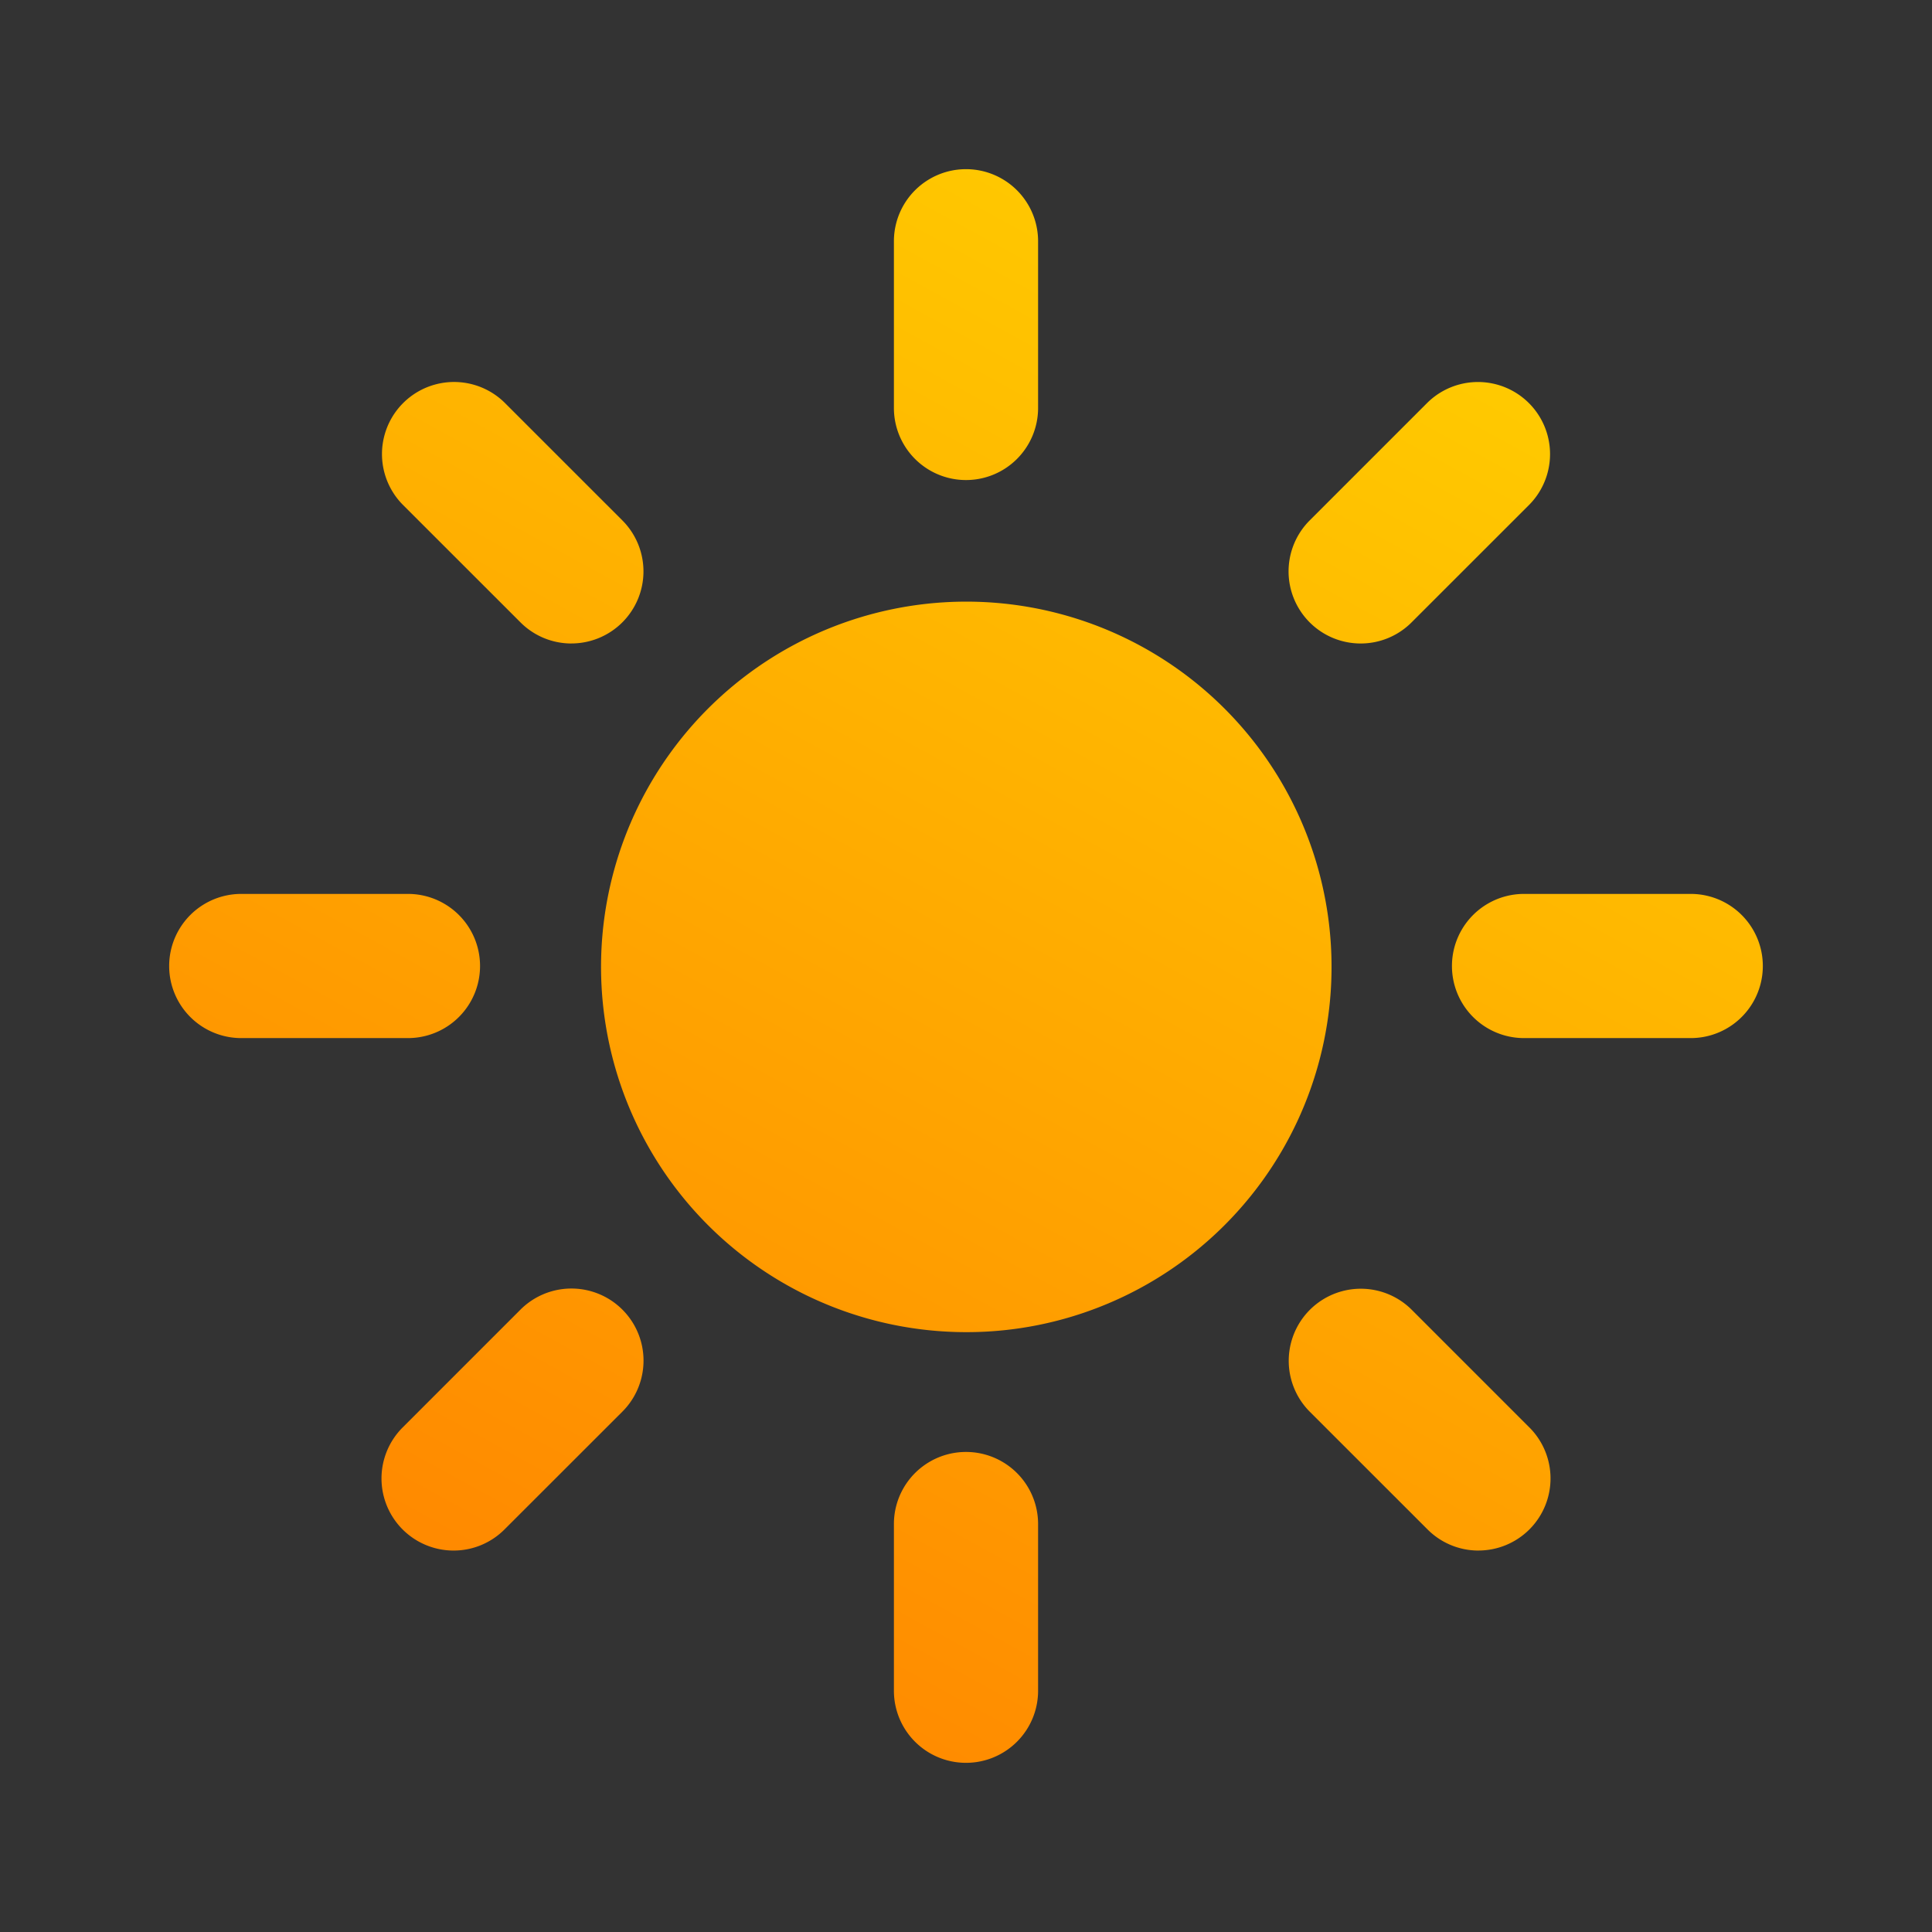
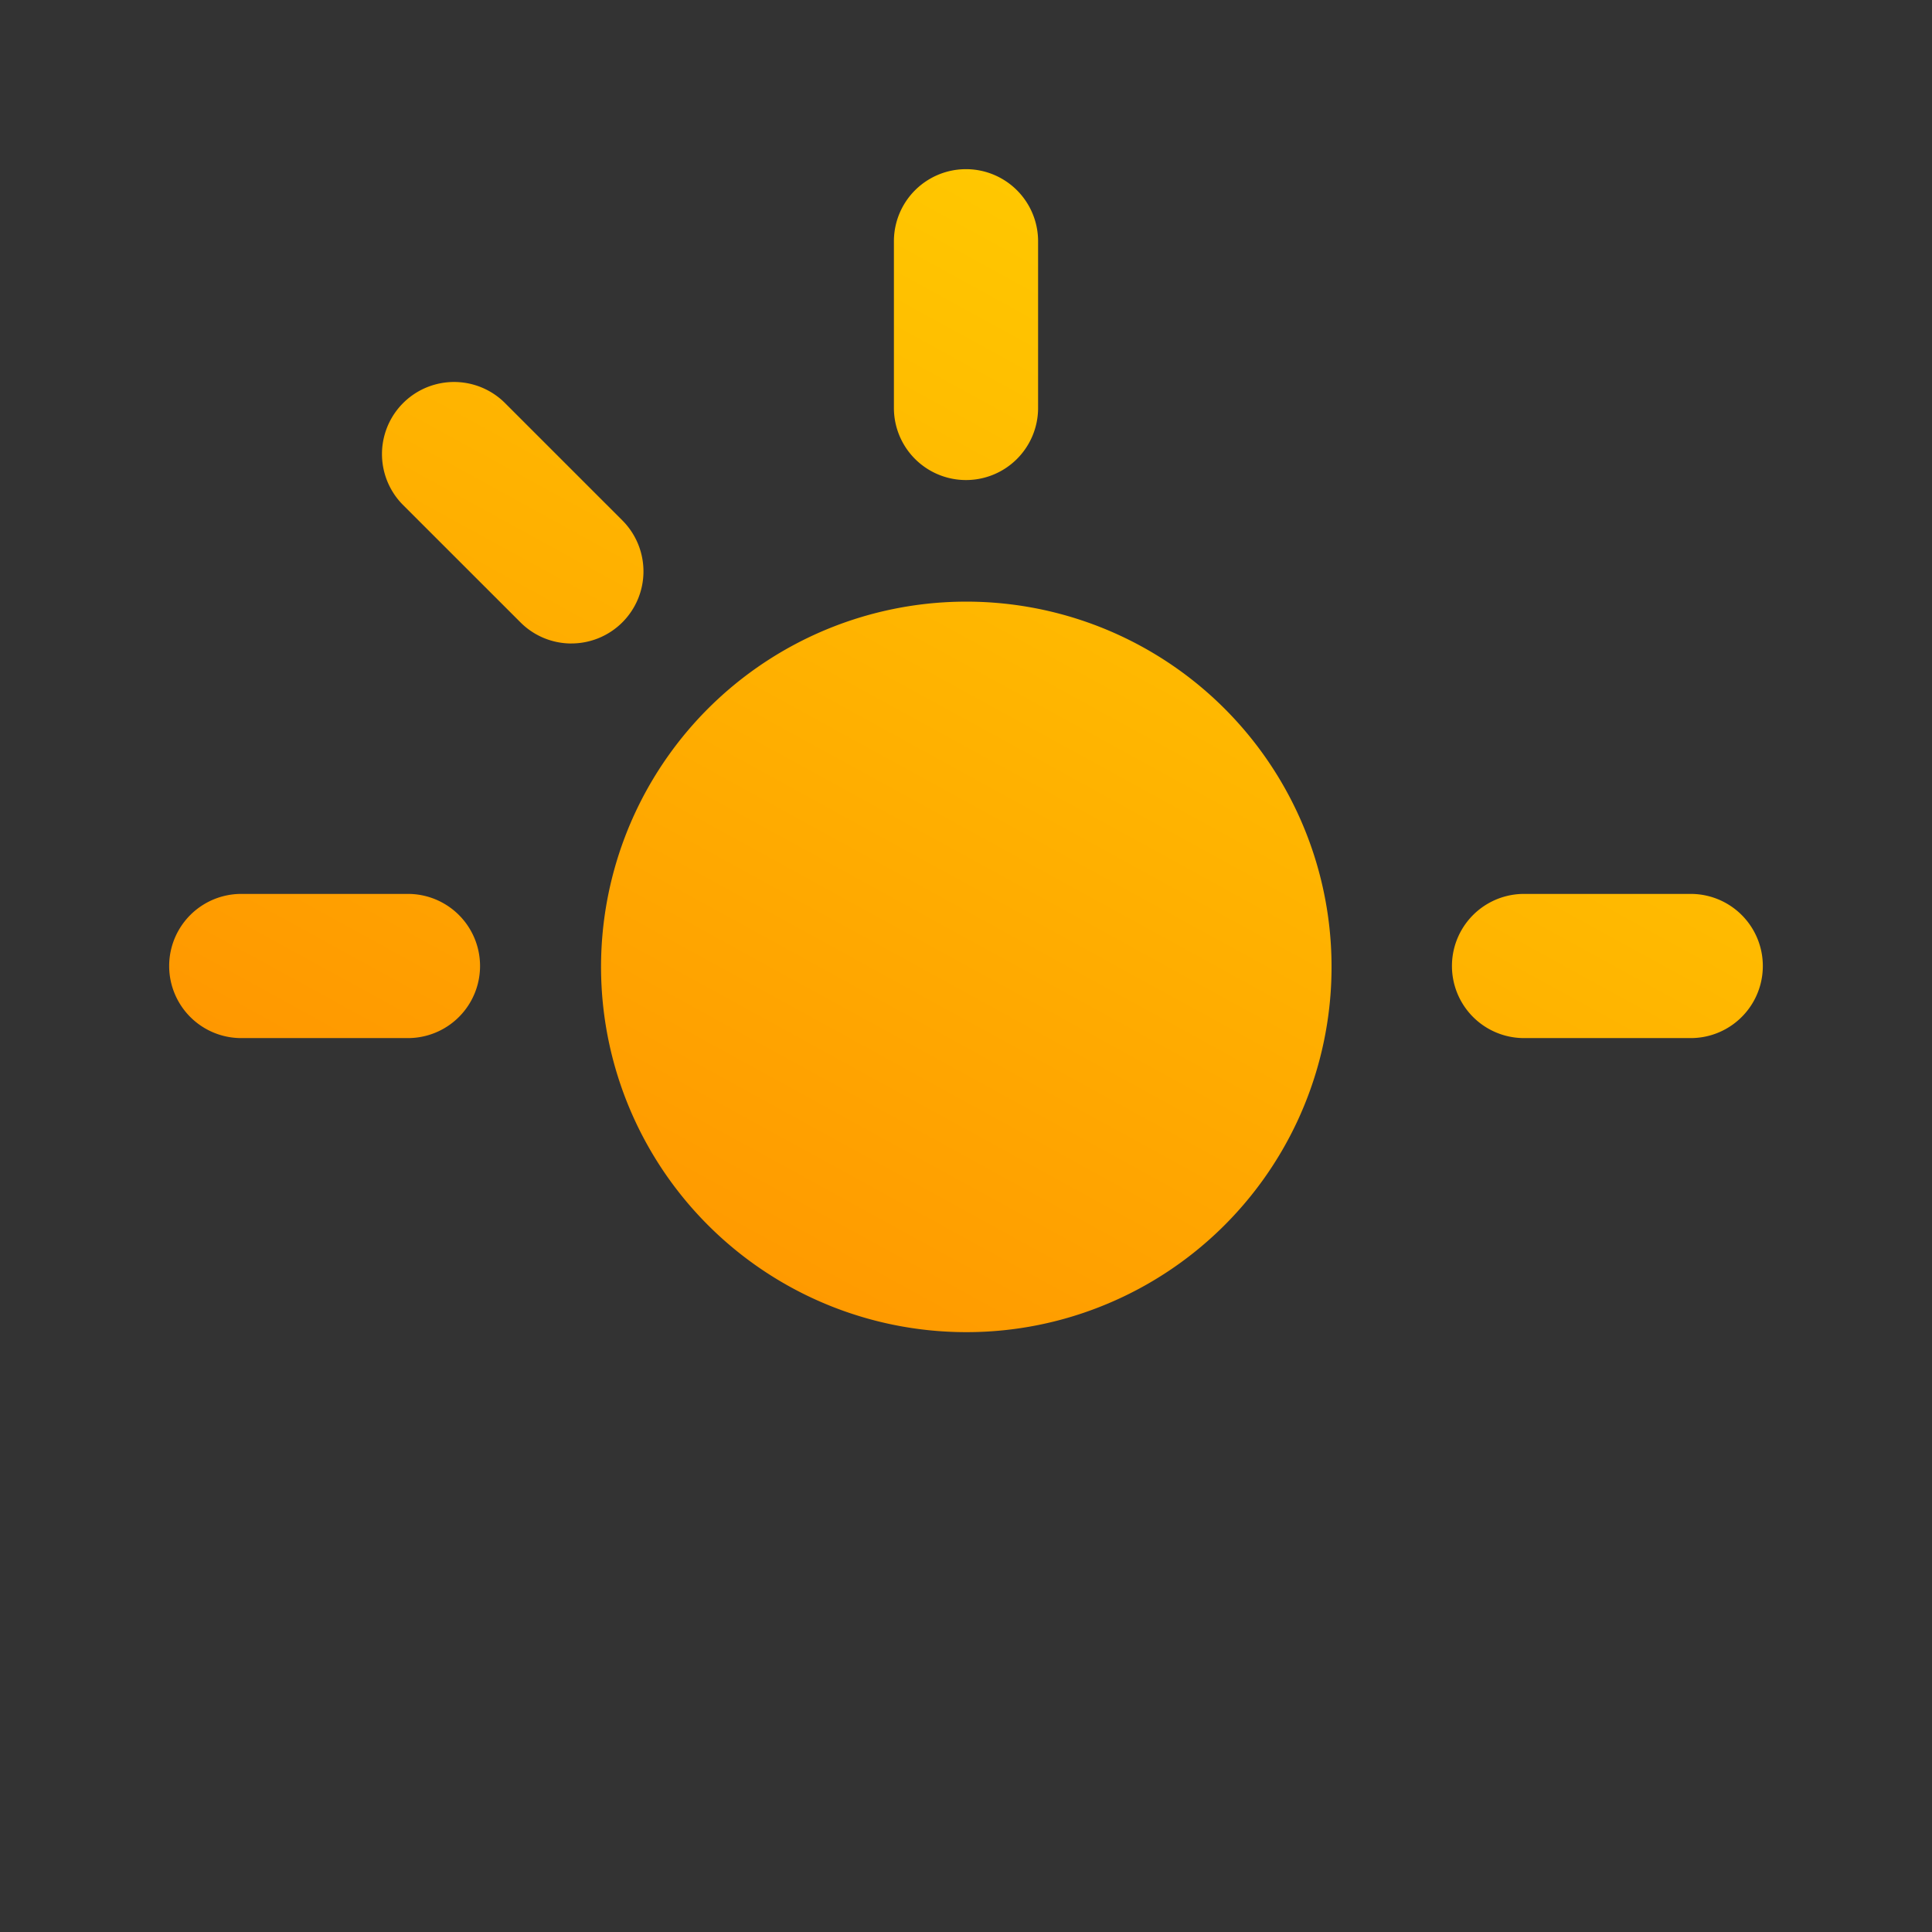
<svg xmlns="http://www.w3.org/2000/svg" xmlns:xlink="http://www.w3.org/1999/xlink" id="Layer_2" height="512" viewBox="0 0 2010 2010" width="512" data-name="Layer 2">
  <rect x="0" y="0" width="2010" height="2010" fill="#333333" stroke="none" />
  <linearGradient id="linear-gradient" gradientUnits="userSpaceOnUse" x1="115.27" x2="1862.36" y1="2626.08" y2="-557.09">
    <stop offset=".06" stop-color="#ff6800" />
    <stop offset="1" stop-color="#fff100" />
  </linearGradient>
  <linearGradient id="linear-gradient-2" x1="-166.19" x2="1580.9" xlink:href="#linear-gradient" y1="2471.61" y2="-711.57" />
  <linearGradient id="linear-gradient-3" x1="-446.37" x2="1300.72" xlink:href="#linear-gradient" y1="2317.83" y2="-865.35" />
  <linearGradient id="linear-gradient-4" x1="-397.54" x2="1349.55" xlink:href="#linear-gradient" y1="2344.63" y2="-838.55" />
  <linearGradient id="linear-gradient-5" x1="-48.33" x2="1698.76" xlink:href="#linear-gradient" y1="2536.3" y2="-646.88" />
  <linearGradient id="linear-gradient-6" x1="396.72" x2="2143.81" xlink:href="#linear-gradient" y1="2780.56" y2="-402.62" />
  <linearGradient id="linear-gradient-7" x1="676.9" x2="2423.99" xlink:href="#linear-gradient" y1="2934.34" y2="-248.84" />
  <linearGradient id="linear-gradient-8" x1="628.08" x2="2375.17" xlink:href="#linear-gradient" y1="2907.54" y2="-275.64" />
  <linearGradient id="linear-gradient-9" x1="278.86" x2="2025.95" xlink:href="#linear-gradient" y1="2715.87" y2="-467.31" />
  <path d="m1005 1385.93a380 380 0 1 1 148.3-30 378.53 378.53 0 0 1 -148.3 30z" fill="url(#linear-gradient)" />
  <path d="m1005 499.43a75 75 0 0 1 -75-75v-173.43a75 75 0 0 1 150 0v173.43a75 75 0 0 1 -75 75z" fill="url(#linear-gradient-2)" />
  <path d="m594.47 669.47a74.79 74.79 0 0 1 -53-22l-122.66-122.6a75 75 0 0 1 106.06-106.06l122.64 122.63a75 75 0 0 1 -53 128z" fill="url(#linear-gradient-3)" />
  <path d="m424.43 1080h-173.43a75 75 0 0 1 0-150h173.43a75 75 0 1 1 0 150z" fill="url(#linear-gradient-4)" />
-   <path d="m471.84 1613.16a75 75 0 0 1 -53-128l122.63-122.64a75 75 0 0 1 106.07 106.07l-122.67 122.6a74.74 74.74 0 0 1 -53.03 21.97z" fill="url(#linear-gradient-5)" />
-   <path d="m1005 1834a75 75 0 0 1 -75-75v-173.43a75 75 0 1 1 150 0v173.43a75 75 0 0 1 -75 75z" fill="url(#linear-gradient-6)" />
-   <path d="m1538.16 1613.16a74.74 74.74 0 0 1 -53-22l-122.66-122.6a75 75 0 0 1 106.06-106.07l122.63 122.64a75 75 0 0 1 -53 128z" fill="url(#linear-gradient-7)" />
  <path d="m1759 1080h-173.43a75 75 0 1 1 0-150h173.43a75 75 0 0 1 0 150z" fill="url(#linear-gradient-8)" />
-   <path d="m1415.53 669.47a75 75 0 0 1 -53-128l122.63-122.63a75 75 0 0 1 106.06 106.06l-122.66 122.61a74.77 74.77 0 0 1 -53.03 21.96z" fill="url(#linear-gradient-9)" />
</svg>